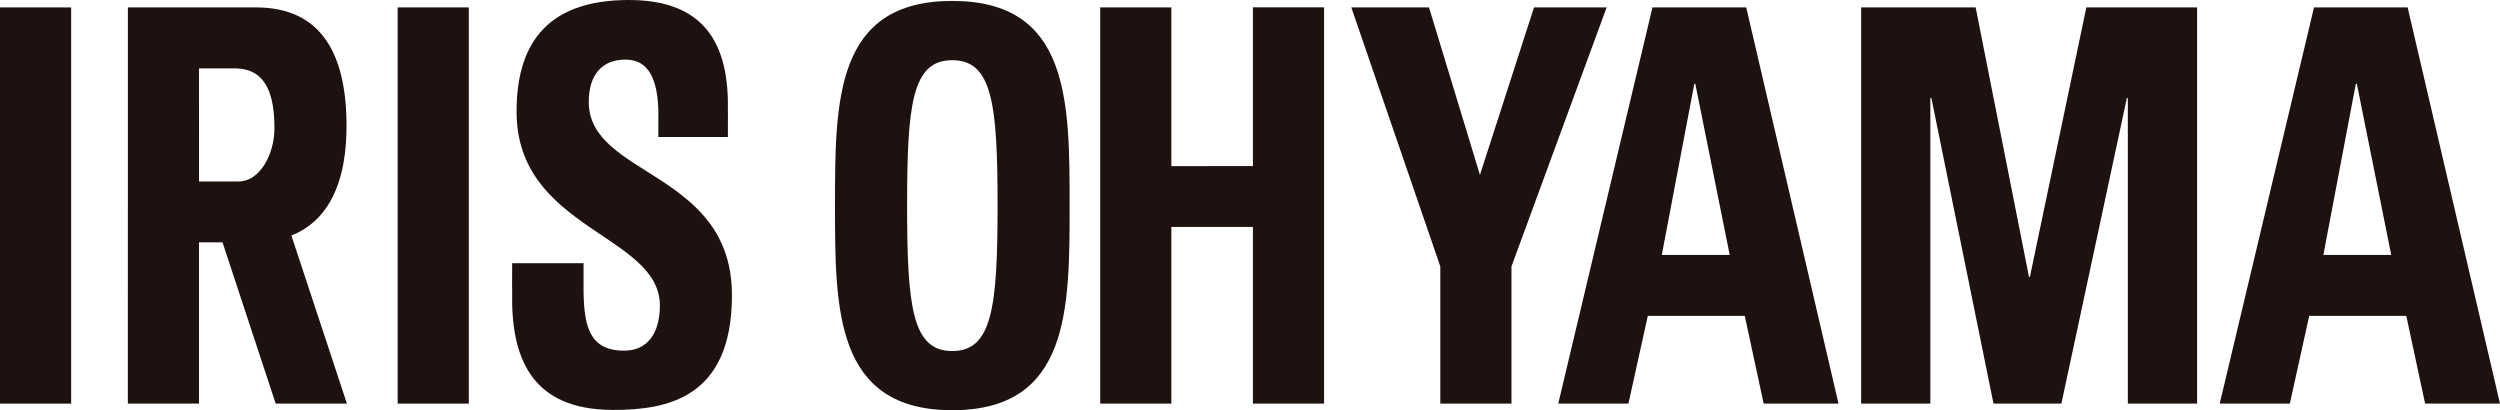
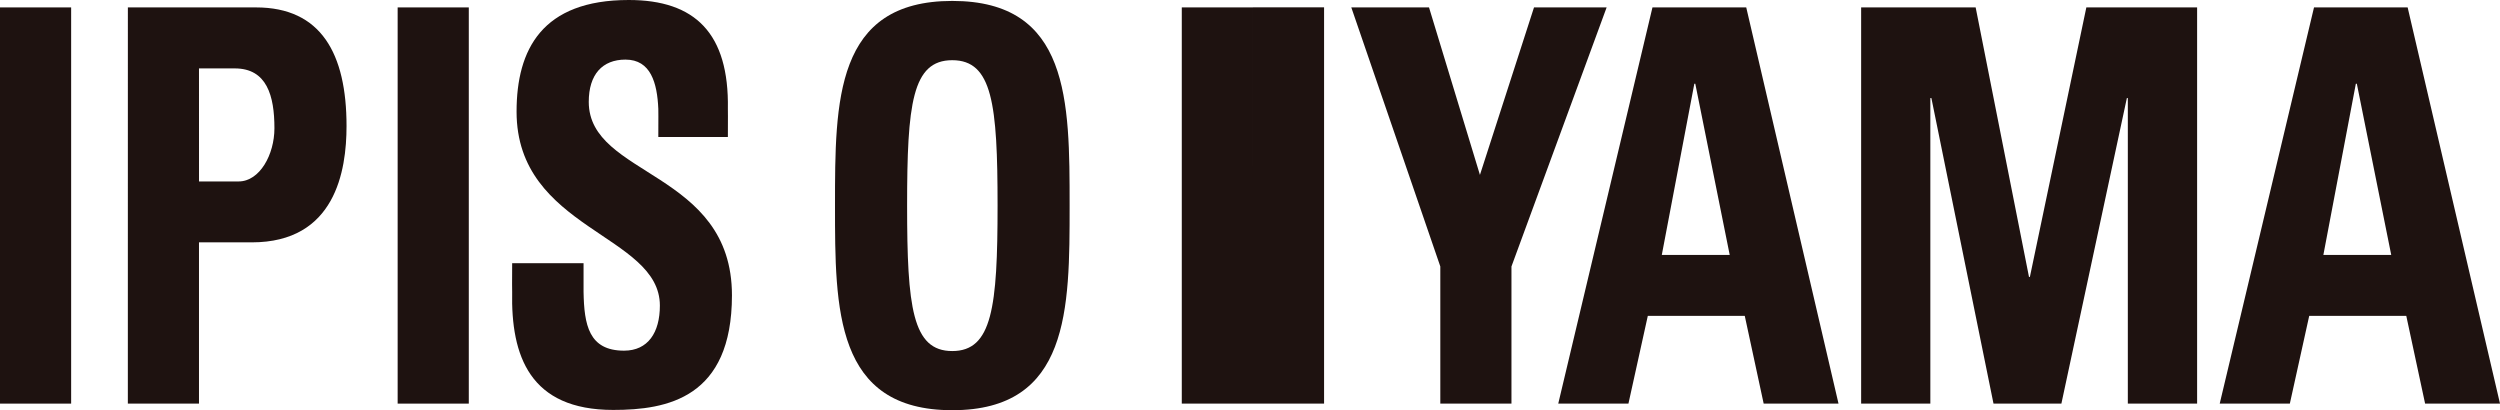
<svg xmlns="http://www.w3.org/2000/svg" id="レイヤー_1" data-name="レイヤー 1" viewBox="0 0 913.62 149.91">
  <defs>
    <style>.cls-1{fill:#1e1210;}</style>
  </defs>
  <path class="cls-1" d="M224.1,149.81c-30.49,0-37.42-19.75-36.93-43.13,0-1.37-.08-2.7,0-10.5h26.09c0,7.84,0,9.17,0,10.5.22,12,1.88,21.47,14.8,21.47,8.75,0,13.09-6.62,13.09-16.47,0-26.1-52.37-27.69-52.37-70.88,0-22.72,9.3-40.8,41-40.8C254,0,266.47,12.14,266,39.78c0,1.23.06,2.51,0,10.29H240.58c0-7.78.06-9,0-10.29-.41-9.45-2.74-18-12-18-8.43,0-13.42,5.39-13.42,15.45,0,27.5,52.33,25.1,52.33,70.7C267.47,145.43,243.89,149.81,224.1,149.81Z" />
  <path class="cls-1" d="M305.15,75.14c0-38.3,0-74.8,42.86-74.8s42.88,36.5,42.88,74.8c0,37.9,0,74.77-42.88,74.77S305.15,113,305.15,75.14Zm59.41,0C364.56,38.05,362.67,22,348,22s-16.5,16.06-16.5,53.15,1.9,53.14,16.5,53.14S364.56,112.21,364.56,75.14Z" />
-   <path class="cls-1" d="M457.88,60.69v-58h26V147.5h-26V82.94H428.07V147.5h-26V2.71h26v58Z" />
+   <path class="cls-1" d="M457.88,60.69v-58h26V147.5h-26V82.94V147.5h-26V2.71h26v58Z" />
  <path class="cls-1" d="M526.36,97.38,493.83,2.71h28.4l18.61,61.21L560.6,2.71h26.54L552.36,97.38V147.5h-26Z" />
  <path class="cls-1" d="M569.46,147.5,603.89,2.71h34.27L671.88,147.5H644.53l-6.91-32.07H602.19l-7.08,32.07ZM619.54,30.6h-.35L607.3,93.17h24.82Z" />
  <path class="cls-1" d="M680.15,147.5V2.71H722l19.49,98.49h.33L762.45,2.71h40.48V147.5H777.61V35.83h-.35L753.33,147.5H728.52L705.82,35.83h-.38V147.5Z" />
  <path class="cls-1" d="M811.19,147.5,845.65,2.71h34.22L913.62,147.5H886.25l-6.88-32.07H843.9l-7.08,32.07ZM861.3,30.6h-.36L849.07,93.17h24.8Z" />
  <path class="cls-1" d="M0,147.5V2.71H26V147.5Z" />
  <path class="cls-1" d="M145.32,147.5V2.71h26V147.5Z" />
  <path class="cls-1" d="M46.73,2.71H93.57c23.77,0,33.07,16.89,33.07,43.35,0,16.44-4.14,42.51-34.63,42.51H72.72V147.5h-26Zm26,63.6H87.19c7.75,0,13.1-9.85,13.1-19.44C100.29,35,97.53,25,85.81,25H72.72Z" />
-   <polygon class="cls-1" points="103.98 78.47 126.78 147.5 100.75 147.5 77.99 78.47 103.98 78.47" />
</svg>